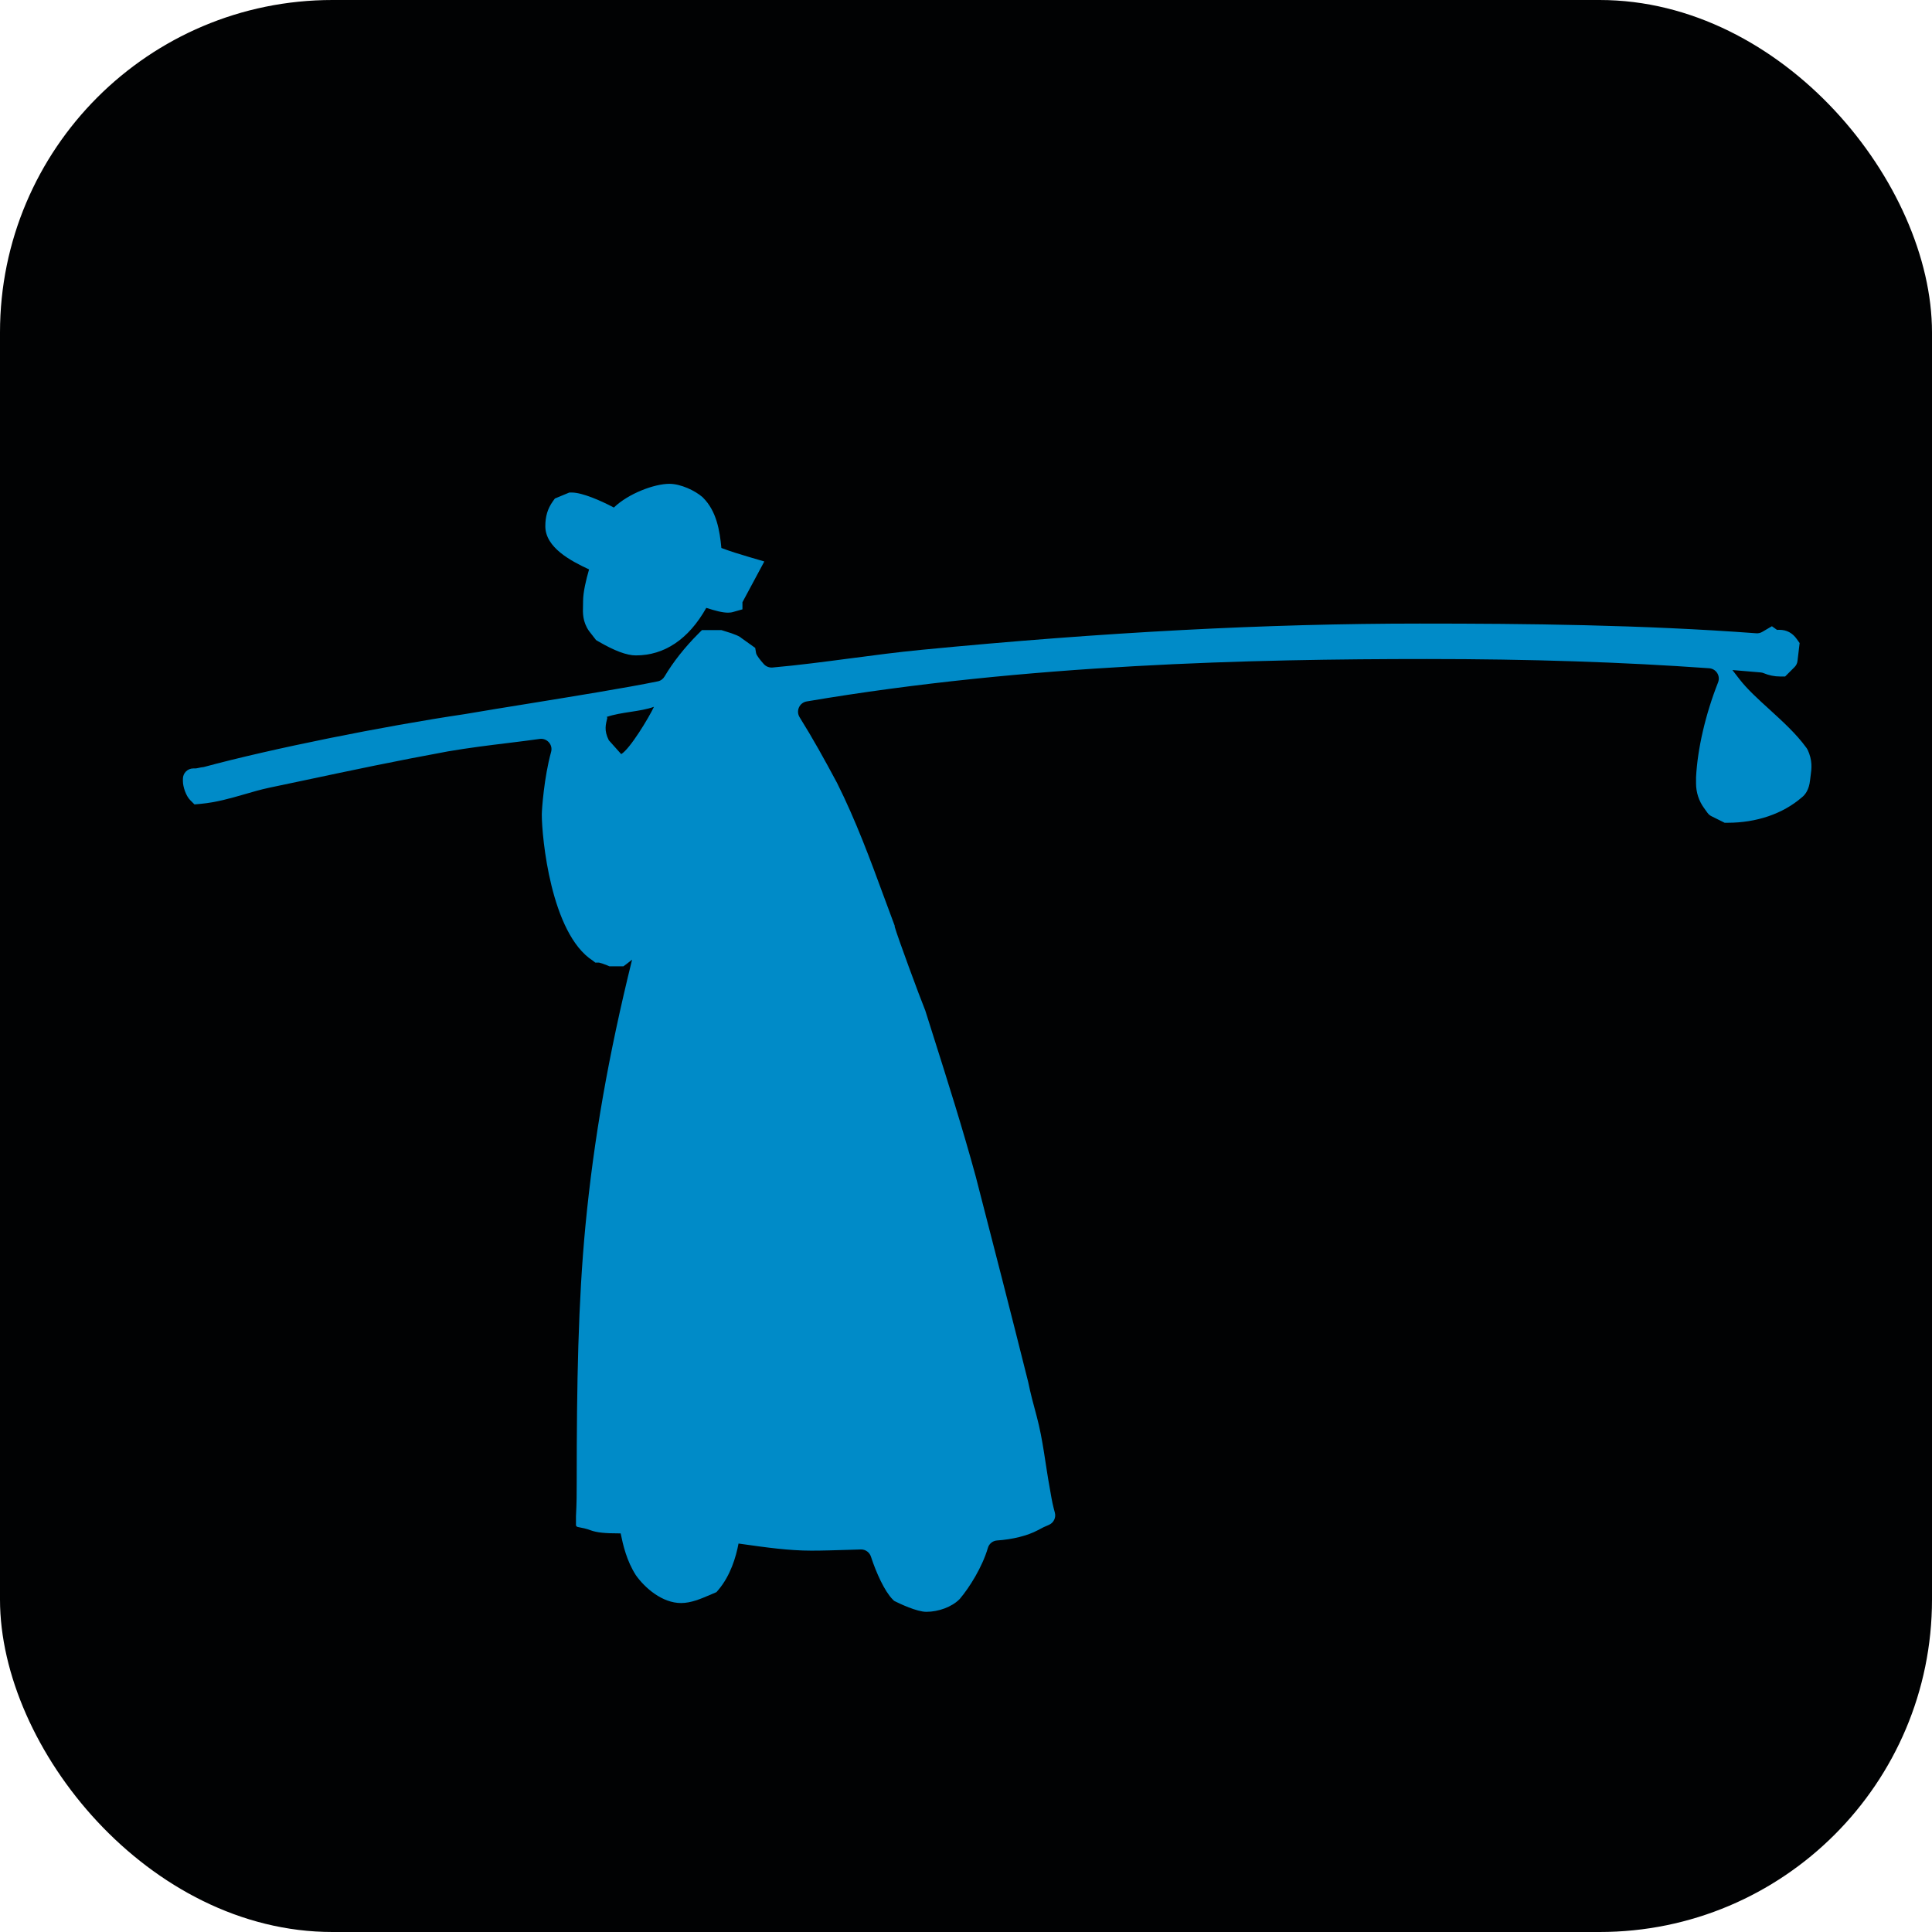
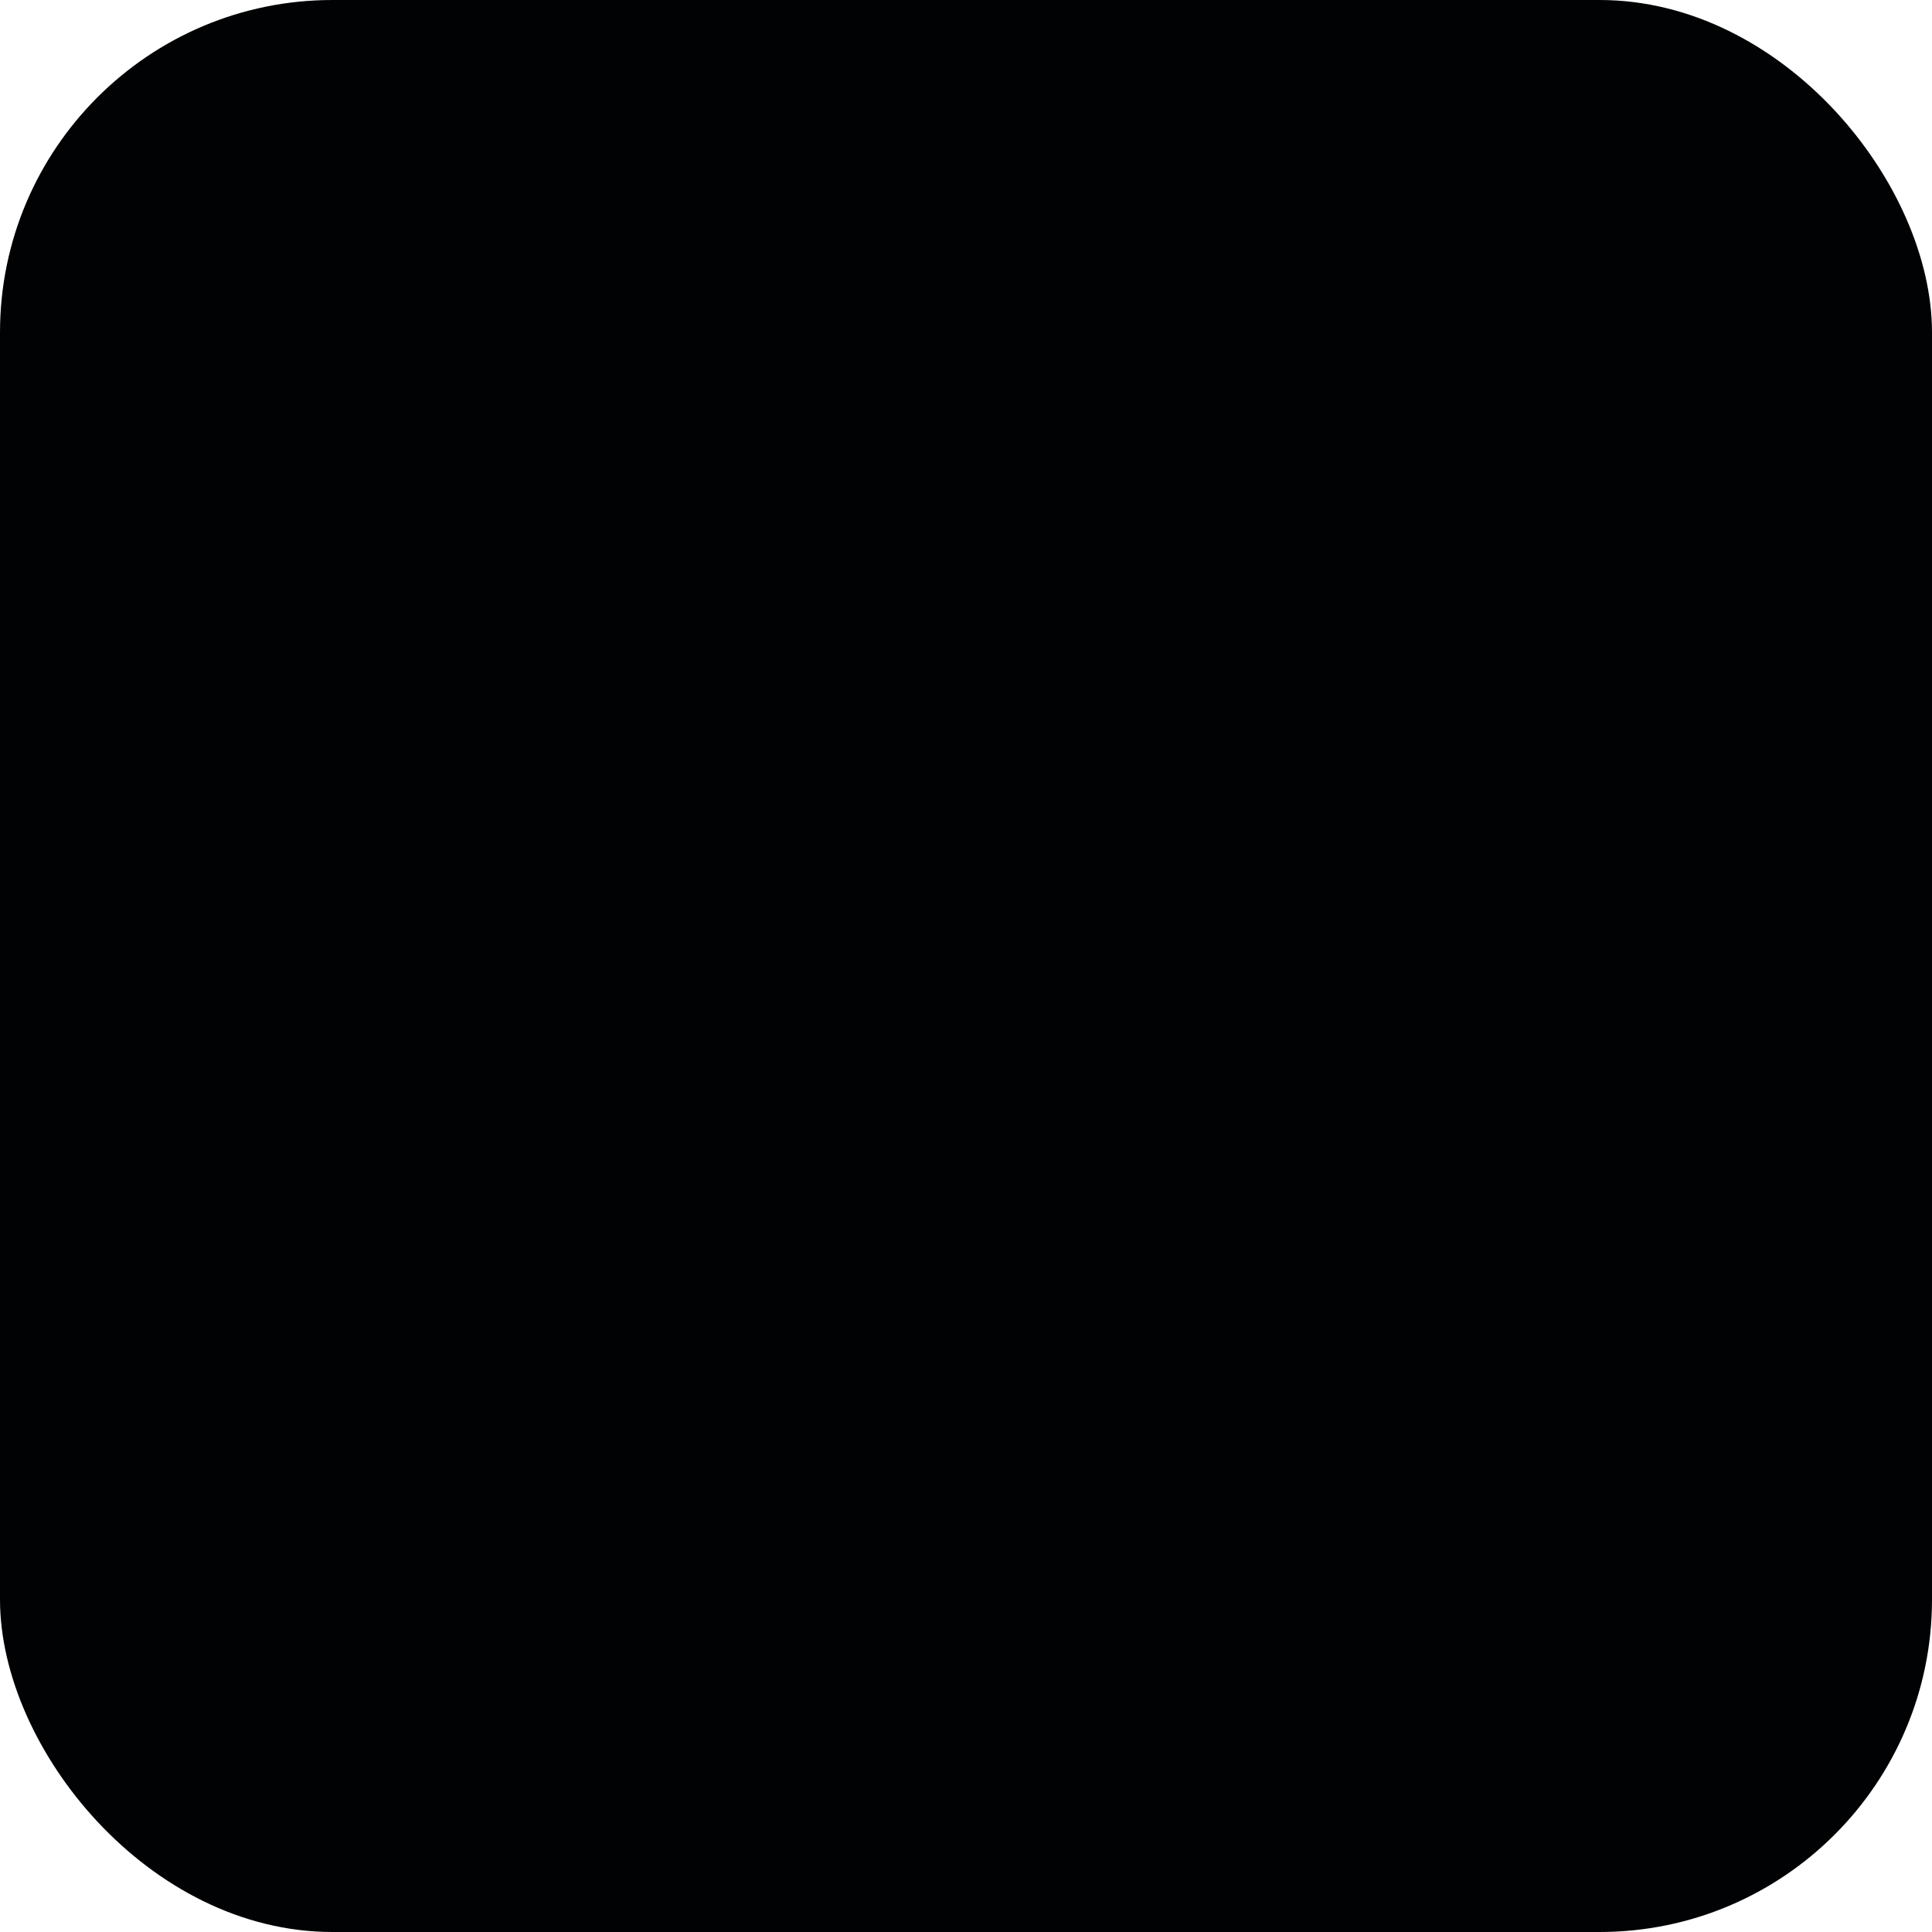
<svg xmlns="http://www.w3.org/2000/svg" version="1.1" width="290.59" height="290.59">
  <svg id="SvgjsSvg1003" viewBox="0 0 290.59 290.59">
    <defs>
      <style>.cls-1{fill:#008bc8;}.cls-2{fill:#010203;}</style>
    </defs>
    <g id="SvgjsG1002">
      <rect class="cls-2" width="290.59" height="290.59" rx="50" ry="50" />
-       <path class="cls-1" d="M88.6,85.65c-.45,1.54-.9,3.43-.9,4.78,0,.23,0,.44-.01.65-.04,1.08-.08,2.43.91,3.84l1.05,1.35.32.19c2.45,1.43,4.3,2.12,5.67,2.12,4.32,0,7.95-2.46,10.59-7.15,1.32.42,2.41.72,3.26.72.29,0,.55-.03.8-.11l1.38-.39v-1.07l3.29-6.13-2.25-.66c-1.54-.45-2.88-.87-4.21-1.37-.24-2.58-.71-5.52-2.75-7.56l-.09-.09c-1.13-.99-3.29-2-4.98-2-2.25,0-6.16,1.45-8.35,3.57-1.88-1-4.74-2.26-6.32-2.26h-.38l-2.17.9-.32.44c-.77,1.09-1.12,2.24-1.12,3.73,0,3.21,3.85,5.23,6.59,6.5Z" />
-       <path class="cls-1" d="M271.84,112.72l-.08-.16-.11-.15c-1.49-2.05-3.54-3.91-5.51-5.71-1.72-1.56-3.34-3.04-4.49-4.52l-1.08-1.4c1.43.11,2.85.23,4.26.36.16.01.32.06.47.12.74.31,1.58.49,2.41.49h.79l1.41-1.41c.25-.25.41-.57.45-.92l.32-2.7-.42-.59c-.65-.93-1.53-1.4-2.62-1.4-.12,0-.24,0-.36.01l-.77-.55-1.45.85c-.27.16-.58.23-.89.21-17.22-1.28-34.5-1.46-50.63-1.46-23.01,0-47.52,1.29-74.95,3.95-3.64.35-7.25.83-10.74,1.29-3.8.5-7.72,1.02-11.66,1.37-.49.04-.98-.15-1.31-.52-.51-.57-1.09-1.29-1.16-1.65l-.13-.78-2.07-1.48c-.27-.24-.79-.54-2.76-1.12l-.26-.08h-2.92l-.56.56c-2.02,2.02-3.78,4.25-5.06,6.41-.22.38-.58.65-1.02.74-4.77.98-12.8,2.27-18.82,3.25-2.08.34-3.97.64-5.49.89l-4.73.79c-12.26,1.82-28.98,5.18-39.26,7.96-.28.02-.54.08-.77.13-.16.03-.37.08-.46.08h-.34c-.86,0-1.56.7-1.56,1.56v.34c0,.84.45,2.23,1.11,2.88l.63.63.89-.08c2.4-.22,4.53-.84,6.58-1.43,1.23-.36,2.5-.73,3.82-1.01,1.85-.39,3.66-.77,5.46-1.15,6.89-1.46,13.39-2.84,21.4-4.31,3.03-.52,6.09-.9,9.05-1.26,1.56-.19,3.14-.39,4.73-.61,1.1-.15,2.01.88,1.71,1.95-1.06,3.83-1.4,8.7-1.4,9.43,0,3.38,1.36,17.9,7.66,21.96l.38.3h.56c.19.03.77.22,1.22.41l.35.15h2.11l.51-.38c.24-.18.51-.39.79-.62-3.57,14.46-5.75,26.93-7.01,39.96-1.1,11.52-1.32,23.77-1.32,38.6,0,1.82,0,3.04-.11,5.16v1.22c-.04.18.08.35.26.39l1.02.21c.3.06.58.17.87.27,1.02.38,2.33.48,4.2.48.12,0,.25,0,.37,0,.37,1.79.9,4.12,2.28,6.28,1.37,1.94,3.97,4.2,6.81,4.2,1.5,0,2.98-.64,4.29-1.2l1.03-.44.3-.35c1.82-2.16,2.64-4.94,3.02-6.96.26.04.52.07.78.11,3.33.47,6.77.96,10.18.96,1.73,0,3.47-.06,5.15-.11.76-.02,1.52-.05,2.29-.07.69-.02,1.31.43,1.52,1.09.77,2.38,2.05,5.21,3.26,6.42l.22.22.28.14c.51.25,3.11,1.51,4.57,1.51,1.85,0,3.84-.75,4.96-1.87l.06-.06.05-.06c1.4-1.66,3.34-4.72,4.19-7.64.18-.61.72-1.05,1.36-1.1,2.35-.16,4.58-.71,6.14-1.54l.86-.45.82-.36c.71-.31,1.09-1.09.89-1.83-.05-.2-.11-.41-.17-.64-.28-1.1-.42-2.05-.61-3.12-.64-3.46-1-7.2-1.96-10.76-.48-1.77-.93-3.44-1.27-5.13-2.63-10.52-5.3-20.87-7.89-30.91-1.99-7.3-4.18-14.19-6.49-21.49l-1.11-3.51-.03-.07c-.8-1.95-4.14-11-4.56-12.5v-.15l-.12-.32c-.5-1.33-.99-2.66-1.48-3.99-2.08-5.66-4.24-11.51-7.06-17.15-1.92-3.59-3.65-6.71-5.64-9.9-.59-.94-.04-2.19,1.06-2.38,33.21-5.63,67.12-6.38,93.32-6.38,15.41,0,29.38.46,42.43,1.39,1.05.08,1.72,1.15,1.33,2.13h0c-1.89,4.79-3.09,9.96-3.31,14.27v.93c0,1.33.42,2.63,1.21,3.71l.52.72c.15.2.34.37.56.48l2.01,1h.45c4.35,0,8.31-1.35,11.15-3.81.51-.39,1.1-1.15,1.25-2.6.03-.23.05-.44.08-.64.15-1.08.32-2.31-.47-3.99ZM93.43,113.42l-1.86-2.08c-.77-1.53-.44-2.41-.22-3.39l-.11-.11c2.19-.77,5.04-.77,7.12-1.53-.77,1.64-3.61,6.35-4.93,7.12Z" />
    </g>
  </svg>
  <style>@media (prefers-color-scheme: light) { :root { filter: none; } }
@media (prefers-color-scheme: dark) { :root { filter: none; } }
</style>
</svg>